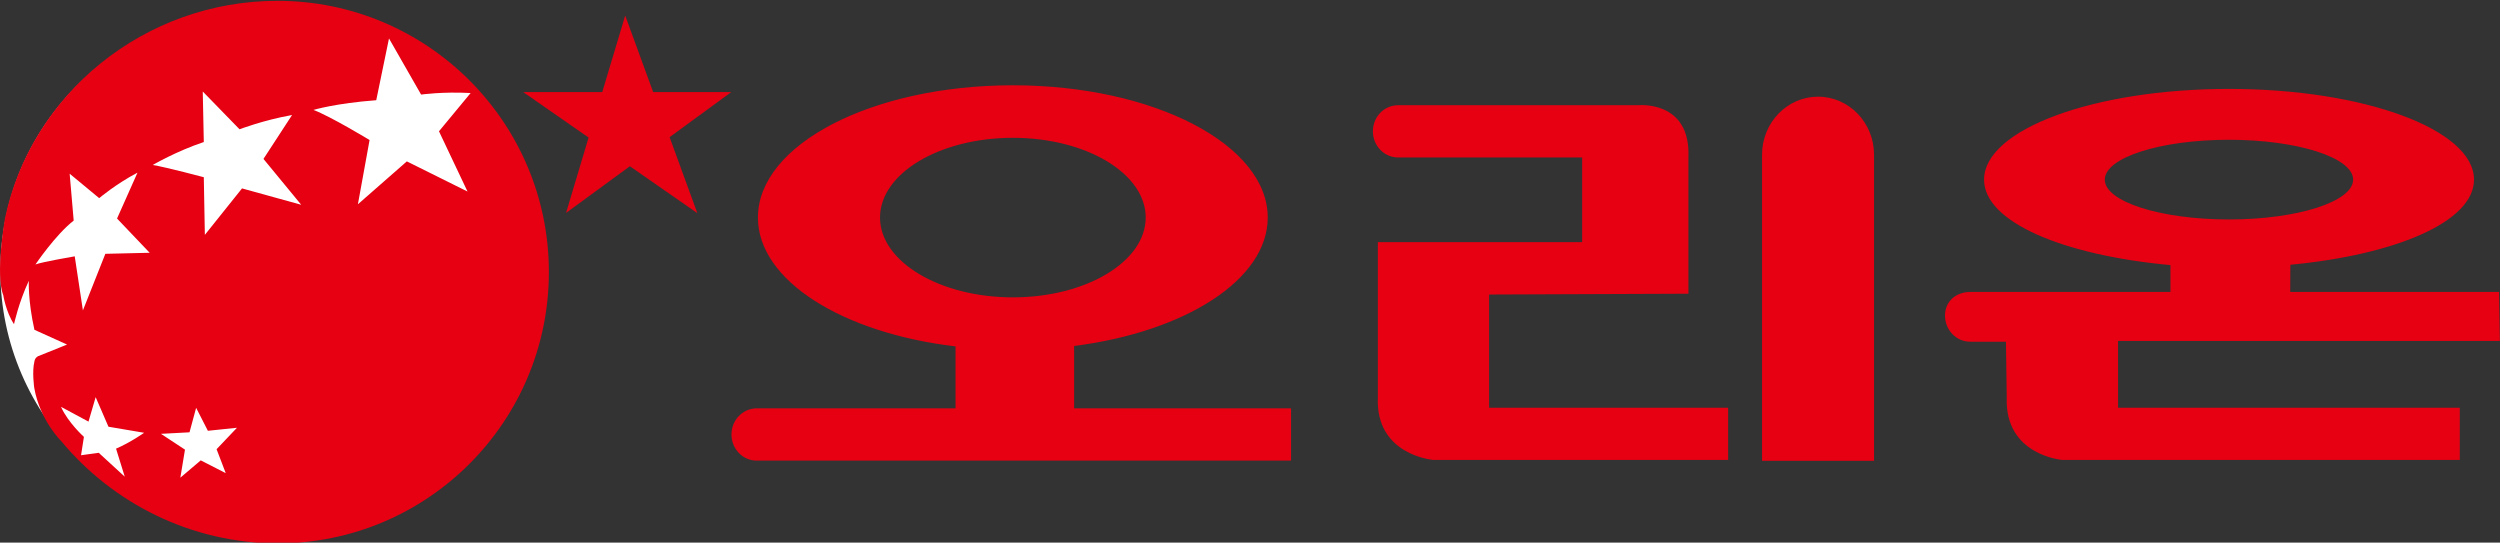
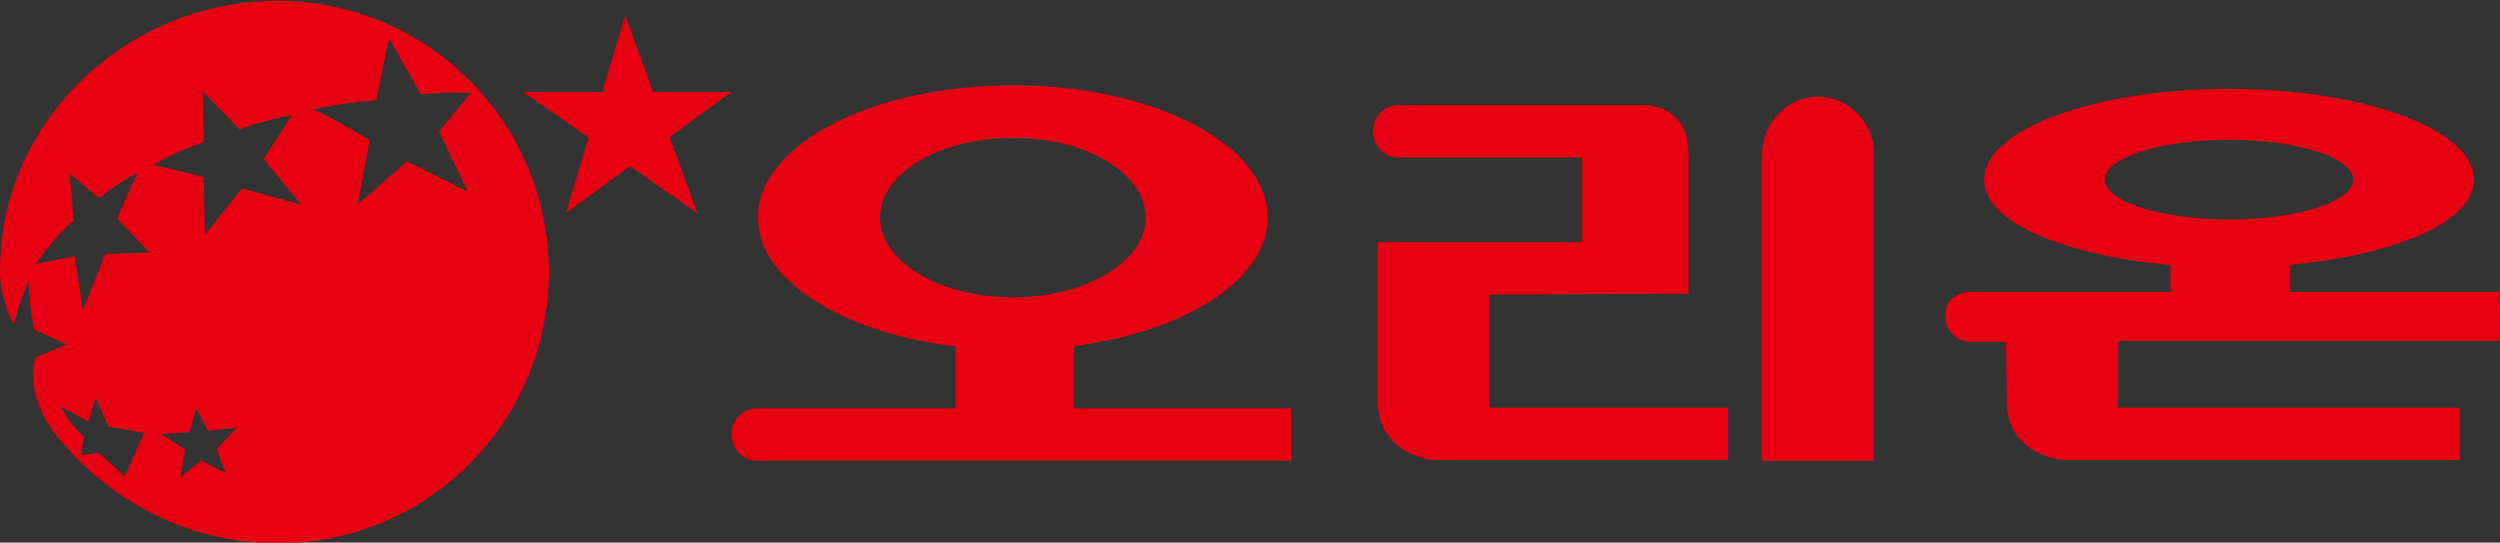
<svg xmlns="http://www.w3.org/2000/svg" xmlns:ns1="http://sodipodi.sourceforge.net/DTD/sodipodi-0.dtd" xmlns:ns2="http://www.inkscape.org/namespaces/inkscape" version="1.1" id="레이어_1" x="0px" y="0px" width="191.794" height="41.627" viewBox="0 0 191.794 41.627" enable-background="new 0 0 136.261 41.625" xml:space="preserve" ns1:docname="Tongyang_logo_(hangul).svg" ns2:version="1.2.2 (732a01da63, 2022-12-09)">
  <rect x="0" y="0" width="191.794" height="41.627" fill="#333333" stroke="none" />
  <defs id="defs1843" />
  <ns1:namedview id="namedview1841" pagecolor="#ffffff" bordercolor="#000000" borderopacity="0.25" ns2:showpageshadow="2" ns2:pageopacity="0.0" ns2:pagecheckerboard="0" ns2:deskcolor="#d1d1d1" showgrid="false" ns2:zoom="4" ns2:cx="109.625" ns2:cy="38.875" ns2:window-width="1392" ns2:window-height="1032" ns2:window-x="319" ns2:window-y="48" ns2:window-maximized="0" ns2:current-layer="레이어_1" />
  <g id="g1838" transform="translate(9.9795098e-4,0.063)">
    <g id="g1826">
-       <ellipse fill="#ffffff" cx="20.802" cy="20.713" rx="20.776" ry="20.38" id="ellipse1818" />
      <g id="g1824">
        <g id="g1822">
-           <path fill="#e60012" d="M 21.298,0 C 11.062,-0.005 2.337,7.191 0.37,16.734 c 0,0 -0.743,4.274 -0.122,5.84 0,0 0.199,1.291 0.826,2.232 0,0 0.351,-1.644 1.136,-3.326 0,0 -0.078,1.486 0.431,3.759 l 2.503,1.132 -2.23,0.896 c -0.254,0.14 -0.273,0.396 -0.273,0.396 -0.199,0.782 -0.014,2.035 -0.014,2.035 0.445,2.502 2.058,4.068 2.058,4.068 3.962,4.788 10.016,7.857 16.613,7.857 11.491,0 20.81,-9.32 20.81,-20.813 C 42.108,9.319 32.789,0.011 21.298,0 Z M 9.57,36.508 7.572,34.674 6.216,34.862 6.437,33.453 c 0,0 -1.216,-1.093 -1.76,-2.306 l 2.111,1.135 0.55,-1.878 0.981,2.27 2.738,0.465 c 0,0 -1.061,0.75 -2.155,1.218 z M 8.081,19.409 6.359,23.75 5.732,19.602 c 0,0 -2.506,0.428 -3.014,0.625 0,0 1.528,-2.27 2.934,-3.368 l -0.31,-3.597 2.266,1.876 c 0,0 1.293,-1.094 2.939,-1.956 l -1.569,3.52 2.503,2.627 z m 9.236,16.827 -1.917,-0.981 -1.566,1.33 0.356,-2.152 -1.843,-1.213 2.191,-0.117 0.508,-1.88 0.901,1.763 2.232,-0.232 -1.564,1.645 z m 1.249,-21.845 -2.851,3.565 -0.081,-4.423 c 0,0 -2.779,-0.742 -3.915,-0.94 0,0 1.801,-1.054 3.915,-1.76 l -0.08,-3.876 2.821,2.898 c 0,0 1.837,-0.704 4.031,-1.094 l -2.194,3.368 2.896,3.519 z m 15.11,-4.382 2.191,4.623 -4.656,-2.314 -3.755,3.291 0.896,-4.93 c 0,0 -2.97,-1.802 -4.305,-2.309 0,0 1.686,-0.51 4.816,-0.745 l 0.978,-4.739 2.464,4.307 c 0,0 1.65,-0.236 3.799,-0.118 z M 56.105,6.998 h -5.998 l -2.144,-5.872 -1.76,5.872 h -6.067 l 5.018,3.492 -1.729,5.783 4.898,-3.582 5.175,3.6 -2.128,-5.831 z" id="path1820" />
+           <path fill="#e60012" d="M 21.298,0 C 11.062,-0.005 2.337,7.191 0.37,16.734 c 0,0 -0.743,4.274 -0.122,5.84 0,0 0.199,1.291 0.826,2.232 0,0 0.351,-1.644 1.136,-3.326 0,0 -0.078,1.486 0.431,3.759 l 2.503,1.132 -2.23,0.896 c -0.254,0.14 -0.273,0.396 -0.273,0.396 -0.199,0.782 -0.014,2.035 -0.014,2.035 0.445,2.502 2.058,4.068 2.058,4.068 3.962,4.788 10.016,7.857 16.613,7.857 11.491,0 20.81,-9.32 20.81,-20.813 C 42.108,9.319 32.789,0.011 21.298,0 Z M 9.57,36.508 7.572,34.674 6.216,34.862 6.437,33.453 c 0,0 -1.216,-1.093 -1.76,-2.306 l 2.111,1.135 0.55,-1.878 0.981,2.27 2.738,0.465 z M 8.081,19.409 6.359,23.75 5.732,19.602 c 0,0 -2.506,0.428 -3.014,0.625 0,0 1.528,-2.27 2.934,-3.368 l -0.31,-3.597 2.266,1.876 c 0,0 1.293,-1.094 2.939,-1.956 l -1.569,3.52 2.503,2.627 z m 9.236,16.827 -1.917,-0.981 -1.566,1.33 0.356,-2.152 -1.843,-1.213 2.191,-0.117 0.508,-1.88 0.901,1.763 2.232,-0.232 -1.564,1.645 z m 1.249,-21.845 -2.851,3.565 -0.081,-4.423 c 0,0 -2.779,-0.742 -3.915,-0.94 0,0 1.801,-1.054 3.915,-1.76 l -0.08,-3.876 2.821,2.898 c 0,0 1.837,-0.704 4.031,-1.094 l -2.194,3.368 2.896,3.519 z m 15.11,-4.382 2.191,4.623 -4.656,-2.314 -3.755,3.291 0.896,-4.93 c 0,0 -2.97,-1.802 -4.305,-2.309 0,0 1.686,-0.51 4.816,-0.745 l 0.978,-4.739 2.464,4.307 c 0,0 1.65,-0.236 3.799,-0.118 z M 56.105,6.998 h -5.998 l -2.144,-5.872 -1.76,5.872 h -6.067 l 5.018,3.492 -1.729,5.783 4.898,-3.582 5.175,3.6 -2.128,-5.831 z" id="path1820" />
        </g>
      </g>
    </g>
    <g id="g1836">
-       <path fill="#4c4948" d="M 110.299,13.278" id="path1828" />
      <path fill="#4c4948" d="M 110.299,13.278" id="path1830" />
    </g>
  </g>
  <path fill="#ed1c24" d="M 129.531,22.533 V 12.082 c 0.193,-4.432 -3.863,-4.009 -3.863,-4.009 h -18.409 c -1.069,0 -1.934,0.889 -1.934,1.999 0,1.111 0.865,2.008 1.934,2.008 h 14.12 v 6.497 h -15.673 v 11.918 c -0.193,4.43 4.244,4.789 4.244,4.789 h 22.628 v -4.003 h -18.339 v -8.685 m -46.726,-5.906 c 0,-3.381 4.568,-6.117 10.192,-6.117 5.628,0 10.19,2.736 10.19,6.117 0,3.373 -4.563,6.123 -10.19,6.123 -5.622,0 -10.192,-2.749 -10.192,-6.123 M 82.405,31.327 V 26.542 c 8.529,-1.086 14.853,-5.089 14.853,-9.853 0,-5.596 -8.748,-10.146 -19.553,-10.146 -10.808,0 -19.559,4.547 -19.559,10.146 0,4.826 6.477,8.859 15.162,9.886 v 4.752 H 58.048 c -1.062,0 -1.932,0.903 -1.932,2.003 0,1.111 0.869,2.008 1.932,2.008 h 40.998 v -4.011 m 44.727,4.023 V 11.869 c 0,-2.457 -1.924,-4.452 -4.295,-4.452 -2.371,0 -4.299,1.993 -4.299,4.452 V 35.35 M 161.474,13.782 c 0,-1.691 4.27,-3.059 9.526,-3.059 5.256,0 9.526,1.369 9.526,3.059 0,1.687 -4.27,3.054 -9.526,3.054 -5.256,0 -9.526,-1.367 -9.526,-3.054 m 1.018,12.376 h 29.29 l -0.059,-3.76 h -16.021 l 0.009,-2.086 c 8.099,-0.77 14.089,-3.299 14.089,-6.53 0,-3.841 -8.421,-6.961 -18.8,-6.961 -10.375,0 -18.787,3.12 -18.787,6.961 0,3.26 6.086,5.799 14.299,6.556 v 2.061 h -15.362 c -1.069,0 -1.934,0.702 -1.934,1.812 0,1.106 0.865,2.005 1.934,2.005 h 2.742 l 0.061,4.28 c -0.173,4.43 4.254,4.789 4.254,4.789 h 30.501 v -4.003 h -26.215" style="fill:#e60012;fill-opacity:1;stroke-width:5.068" id="path10007" />
</svg>